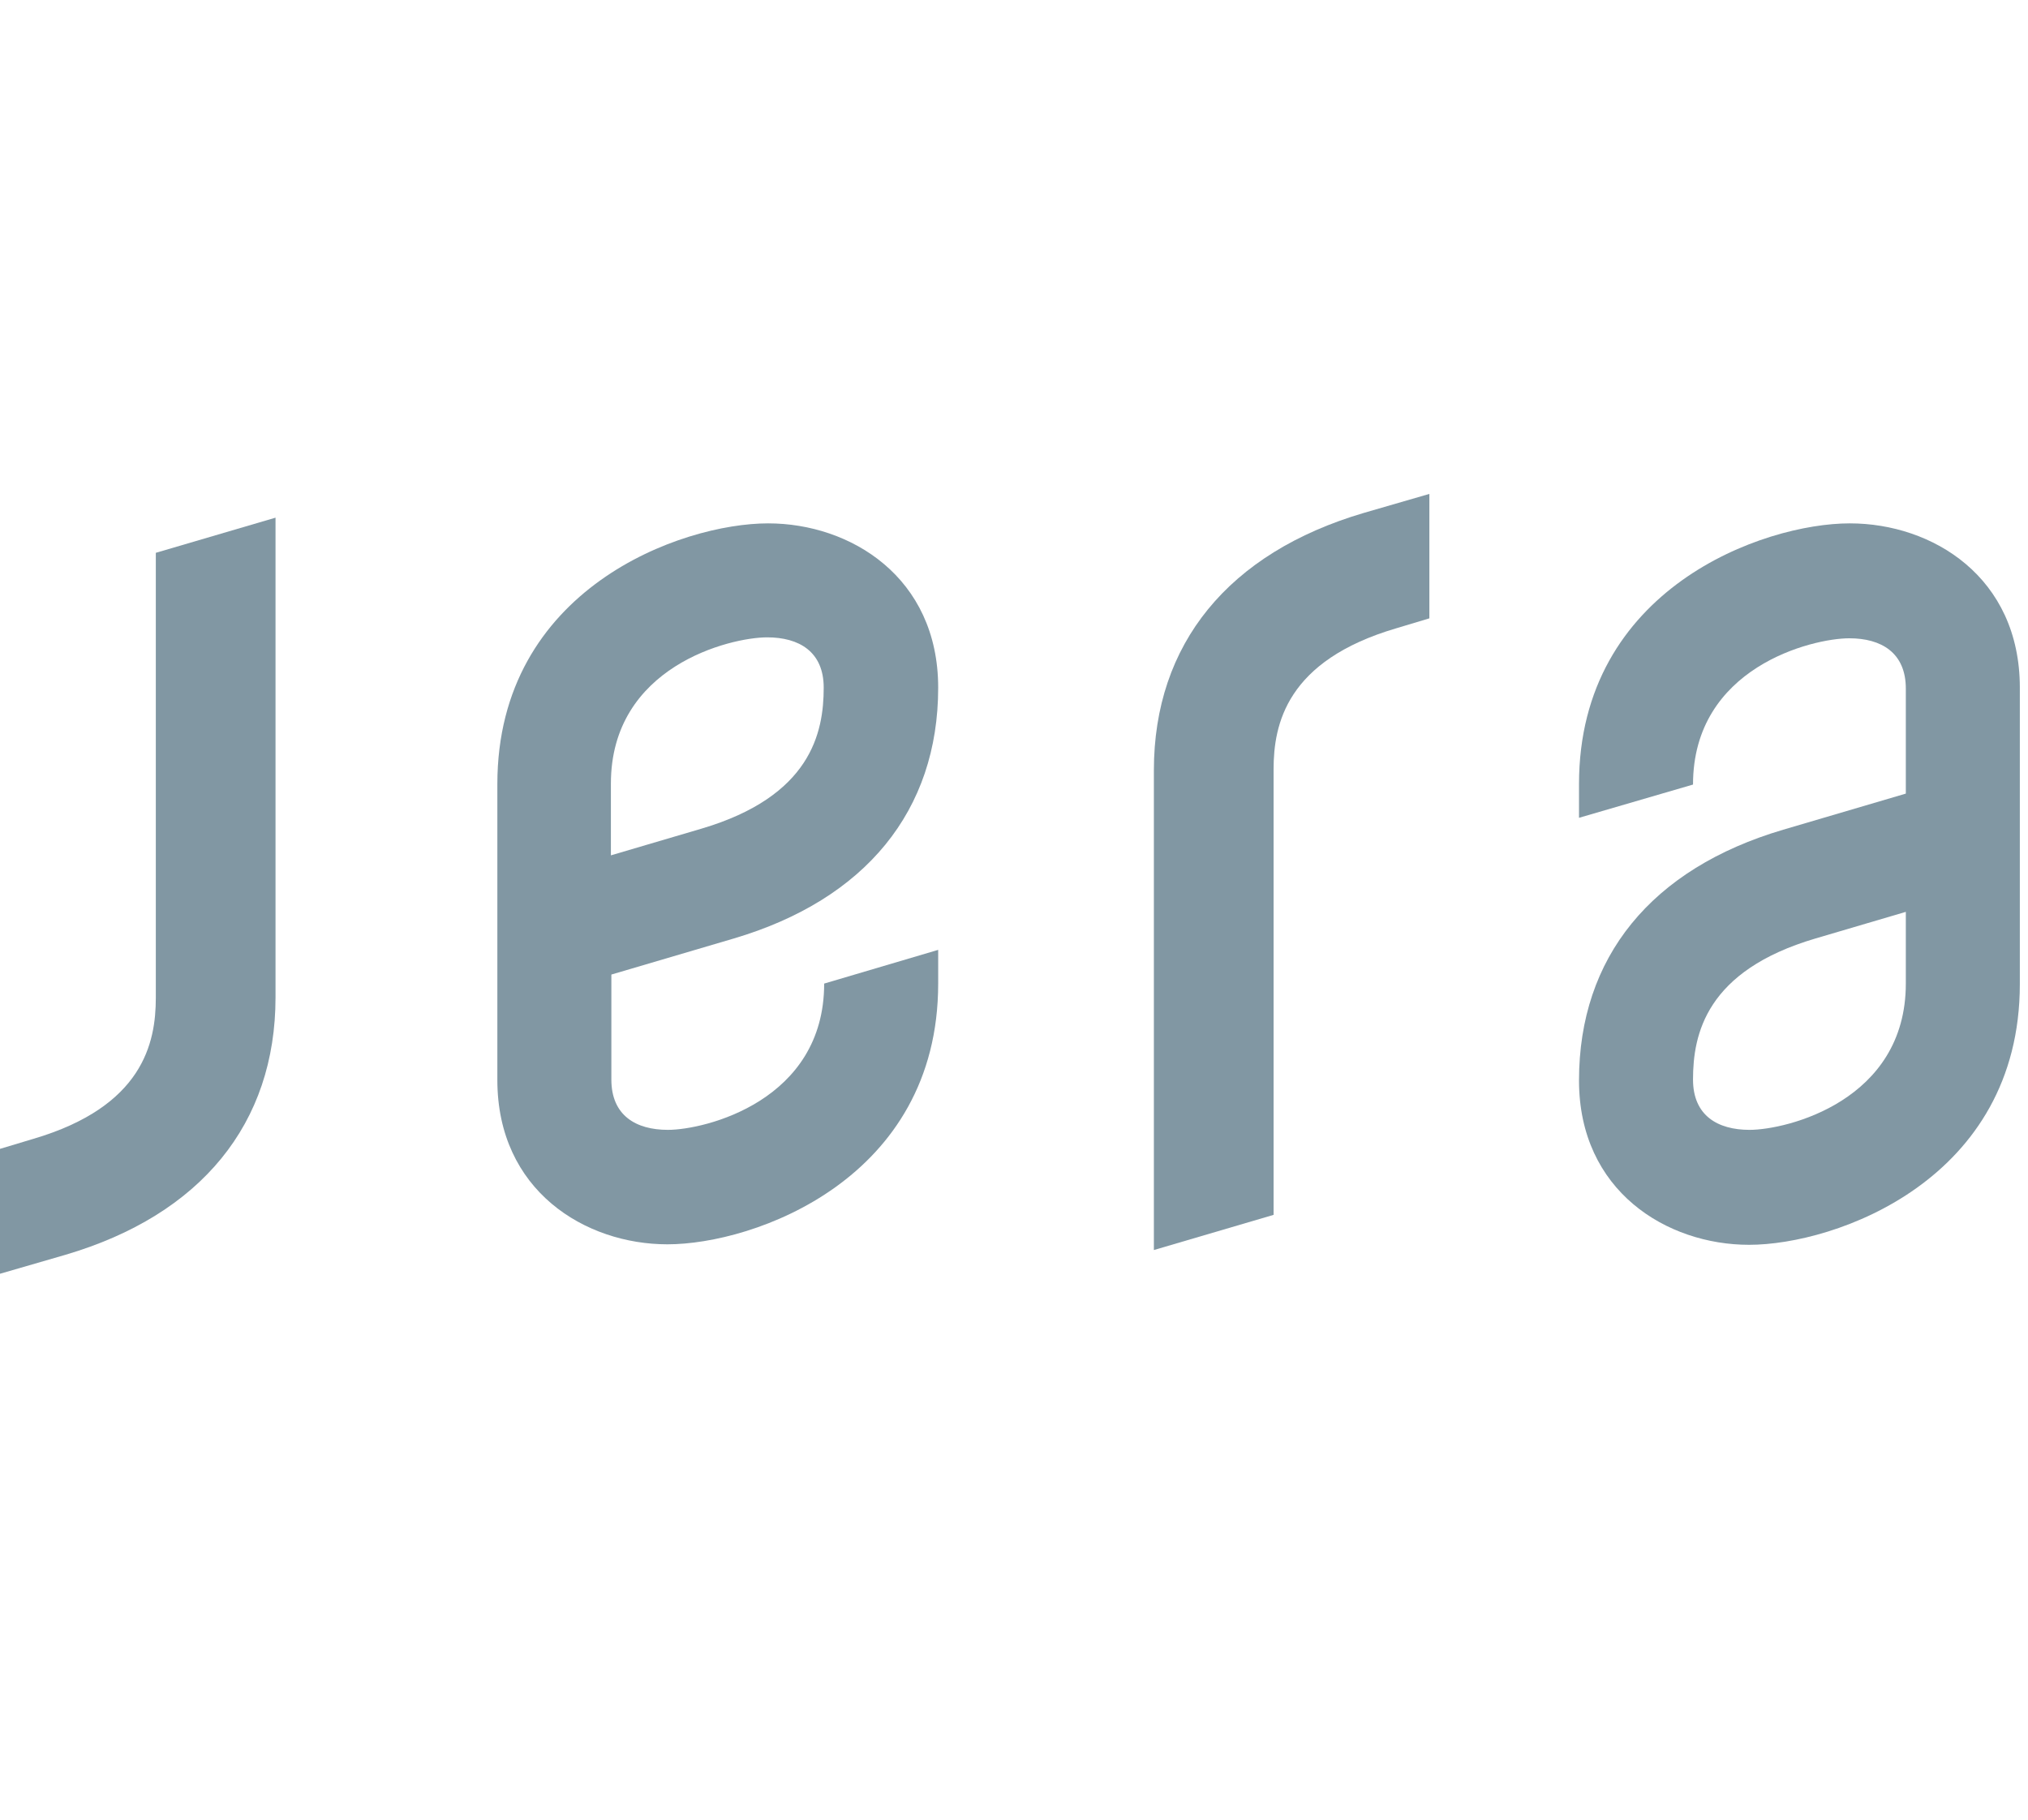
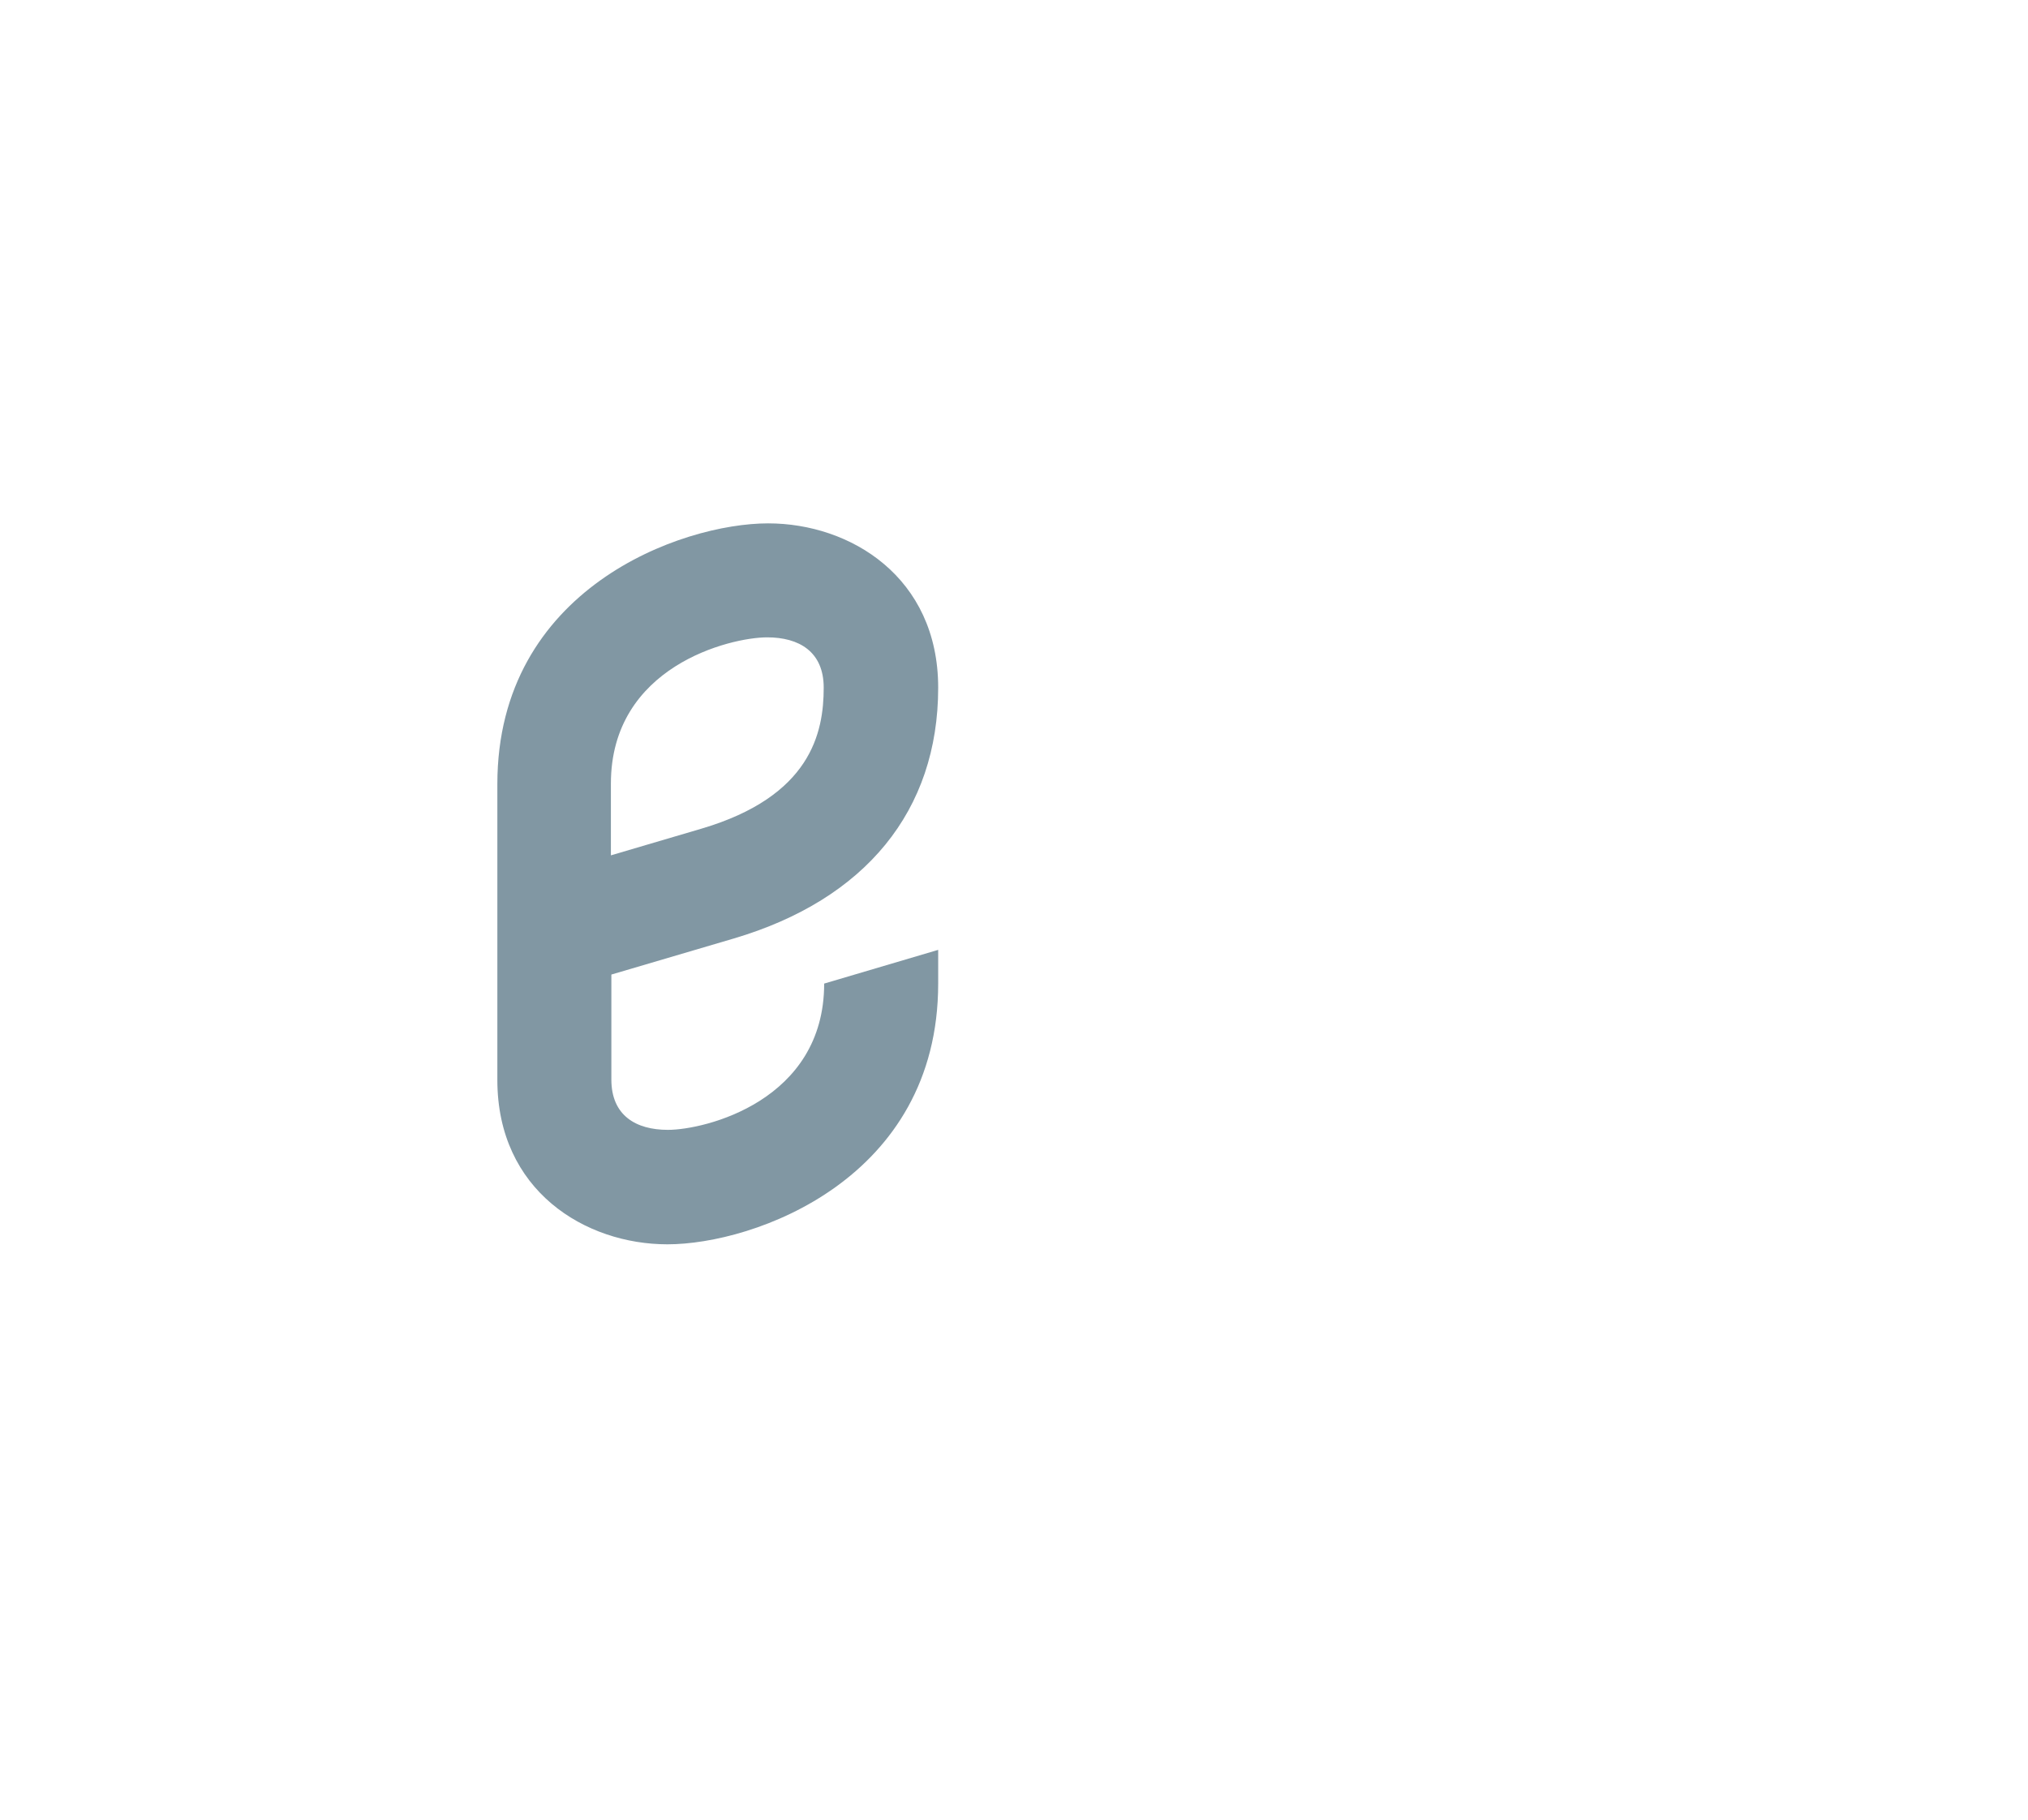
<svg xmlns="http://www.w3.org/2000/svg" width="78" height="70" viewBox="0 0 78 70" fill="none">
-   <path d="M5.993 38.385C5.993 40.121 5.5 42.569 1.279 43.811L0 44.195V49L2.522 48.269C7.729 46.734 10.597 43.227 10.597 38.367V19.914L5.993 21.266V38.385Z" fill="#8197A3" />
  <path d="M28.228 36.101C33.289 34.603 36.084 31.186 36.084 26.454C36.084 22.197 32.704 20.133 29.543 20.133C26.218 20.133 19.129 22.636 19.129 30.163V41.546C19.129 45.803 22.509 47.867 25.67 47.867C28.995 47.867 36.084 45.364 36.084 37.837V36.54L31.699 37.837C31.699 42.35 27.113 43.464 25.688 43.464C24.464 43.464 23.514 42.916 23.514 41.528V37.49L28.228 36.101ZM23.496 30.145C23.496 25.632 28.082 24.518 29.507 24.518C30.731 24.518 31.681 25.066 31.681 26.454C31.681 28.19 31.188 30.638 26.967 31.881L23.496 32.904V30.145Z" fill="#8197A3" />
-   <path d="M48.984 29.597C48.984 27.861 49.477 25.413 53.697 24.171L54.976 23.787V19L52.455 19.731C47.248 21.265 44.38 24.773 44.38 29.633V48.087L48.984 46.734V29.597Z" fill="#8197A3" />
-   <path d="M71.145 20.133C67.82 20.133 60.731 22.636 60.731 30.163V31.46L65.116 30.181C65.116 25.669 69.702 24.554 71.127 24.554C72.351 24.554 73.301 25.102 73.301 26.491V30.529L68.587 31.917C63.508 33.415 60.731 36.832 60.731 41.564C60.731 45.821 64.111 47.886 67.272 47.886C70.597 47.886 77.686 45.383 77.686 37.855V26.454C77.686 22.197 74.324 20.133 71.145 20.133ZM73.301 37.837C73.301 42.35 68.715 43.464 67.29 43.464C66.066 43.464 65.116 42.916 65.116 41.528C65.116 39.792 65.609 37.343 69.829 36.101L73.301 35.078V37.837Z" fill="#8197A3" />
</svg>